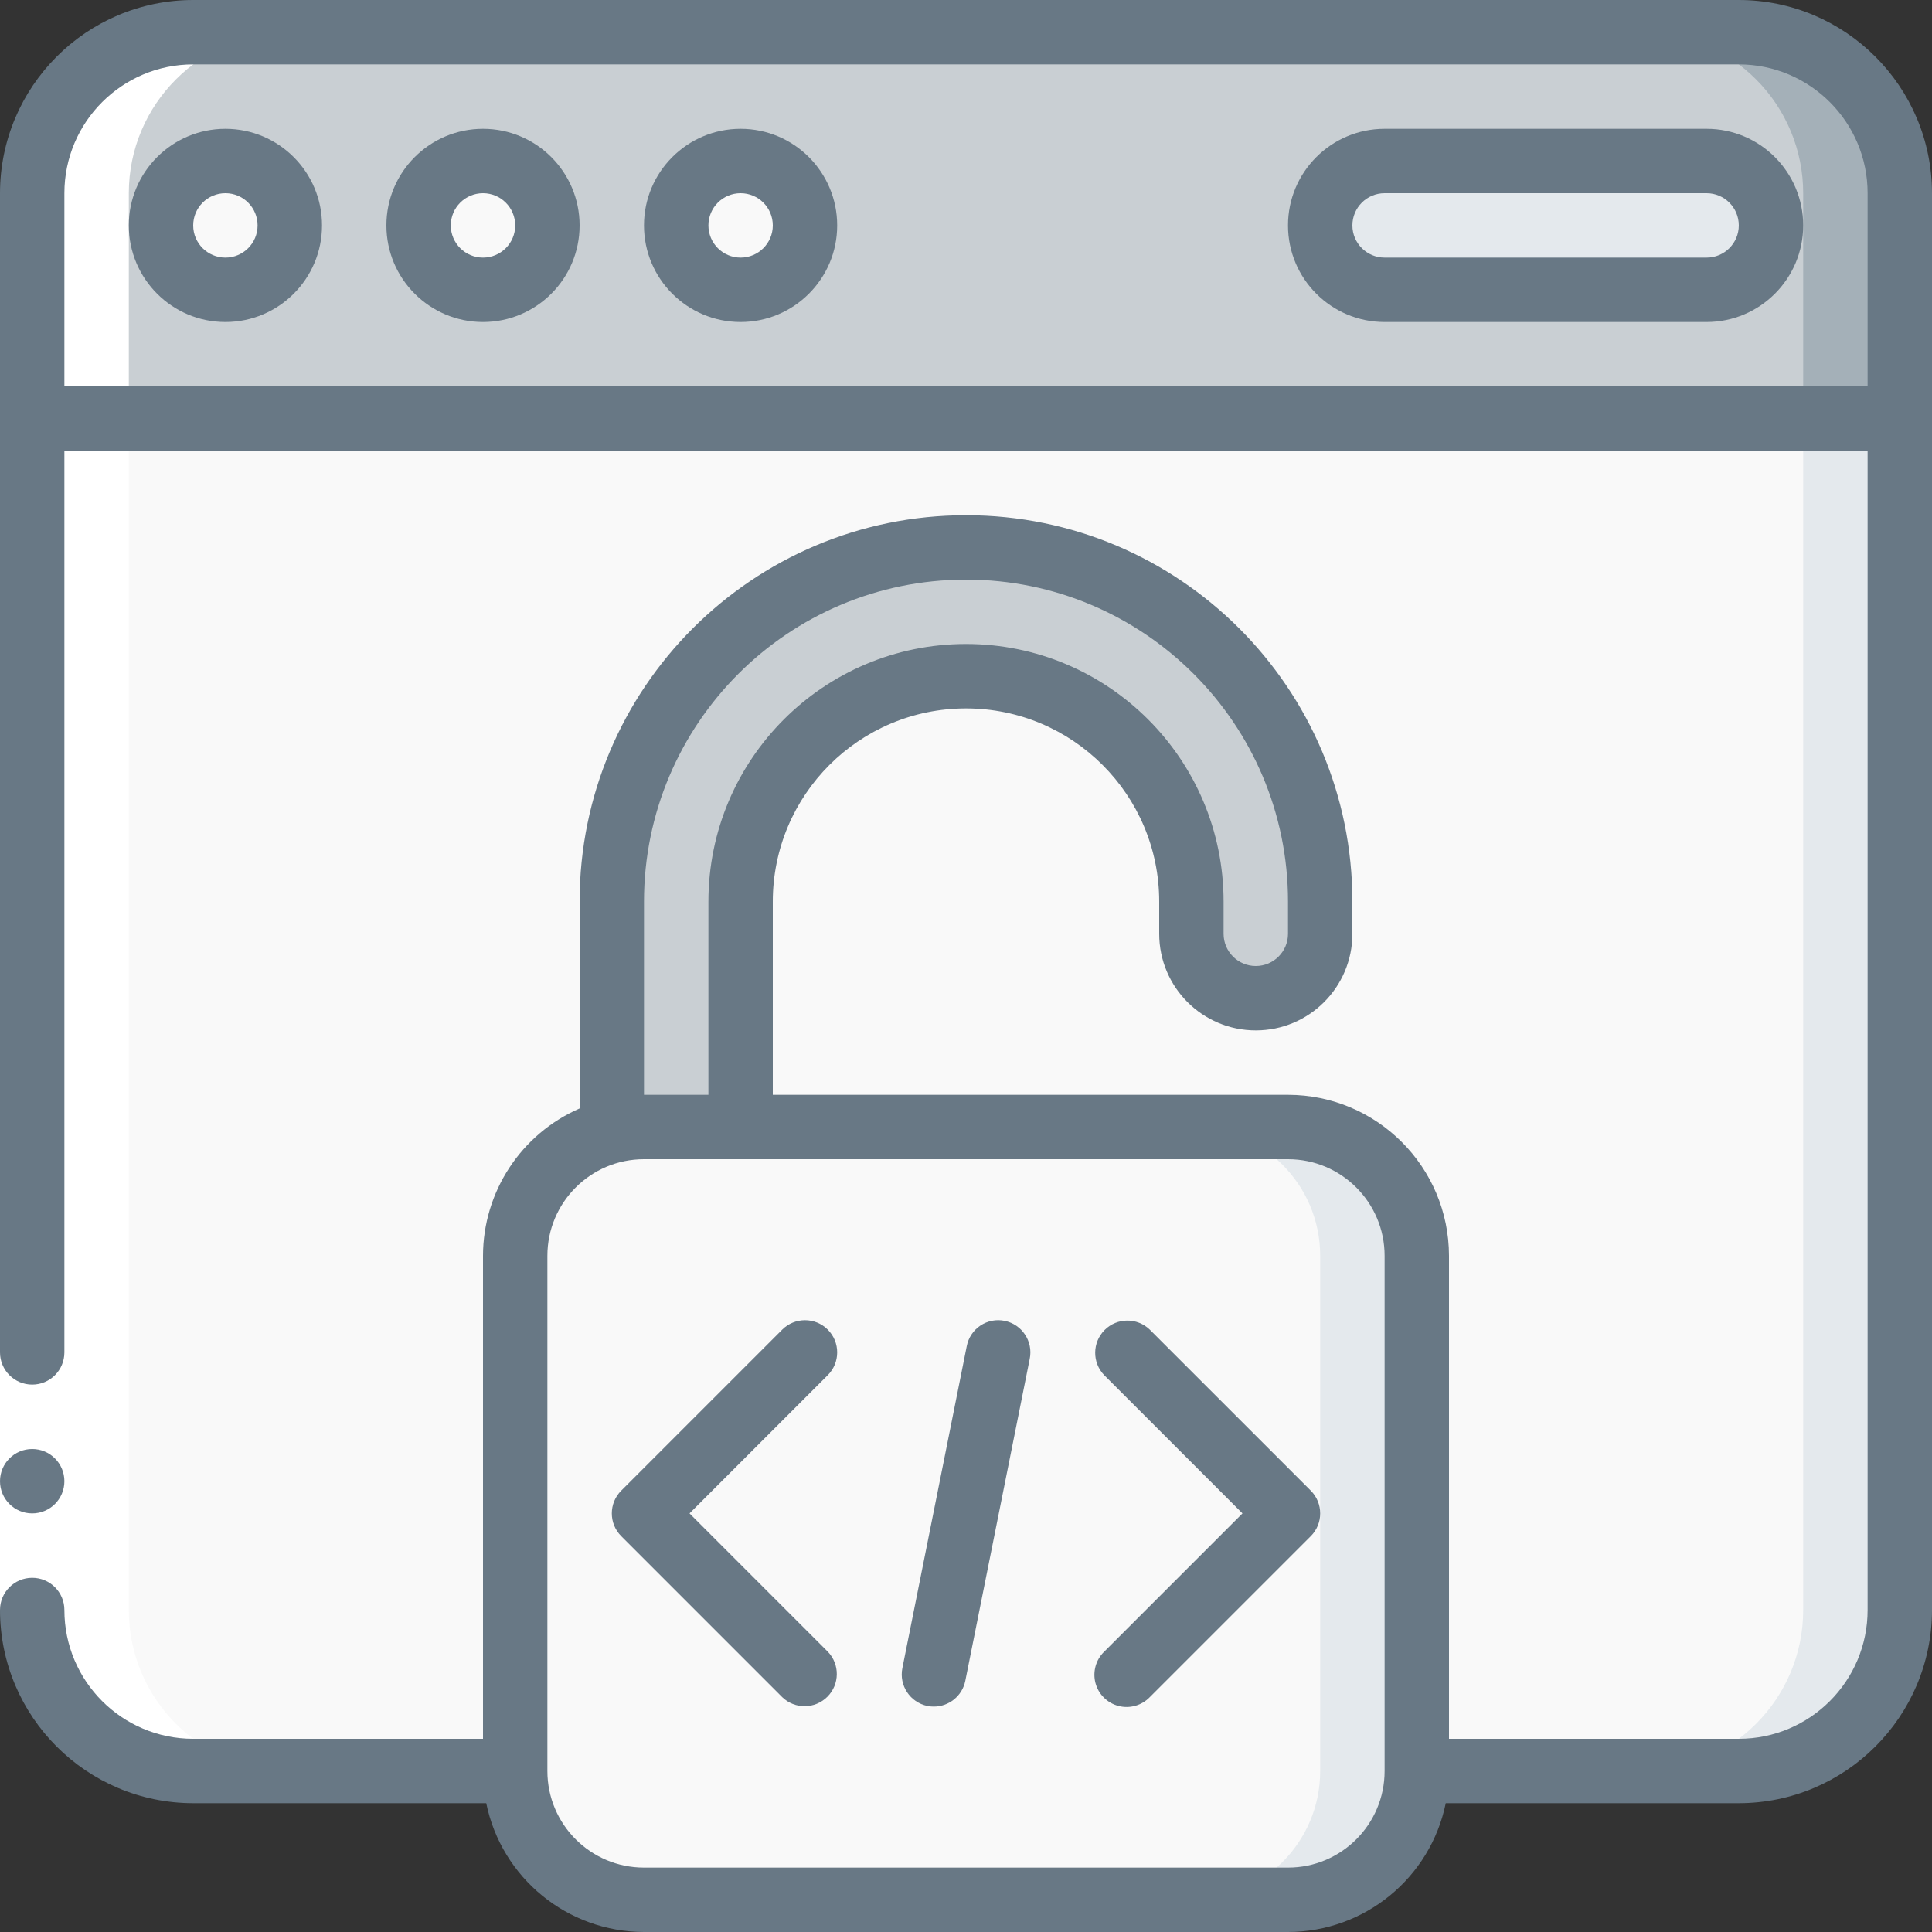
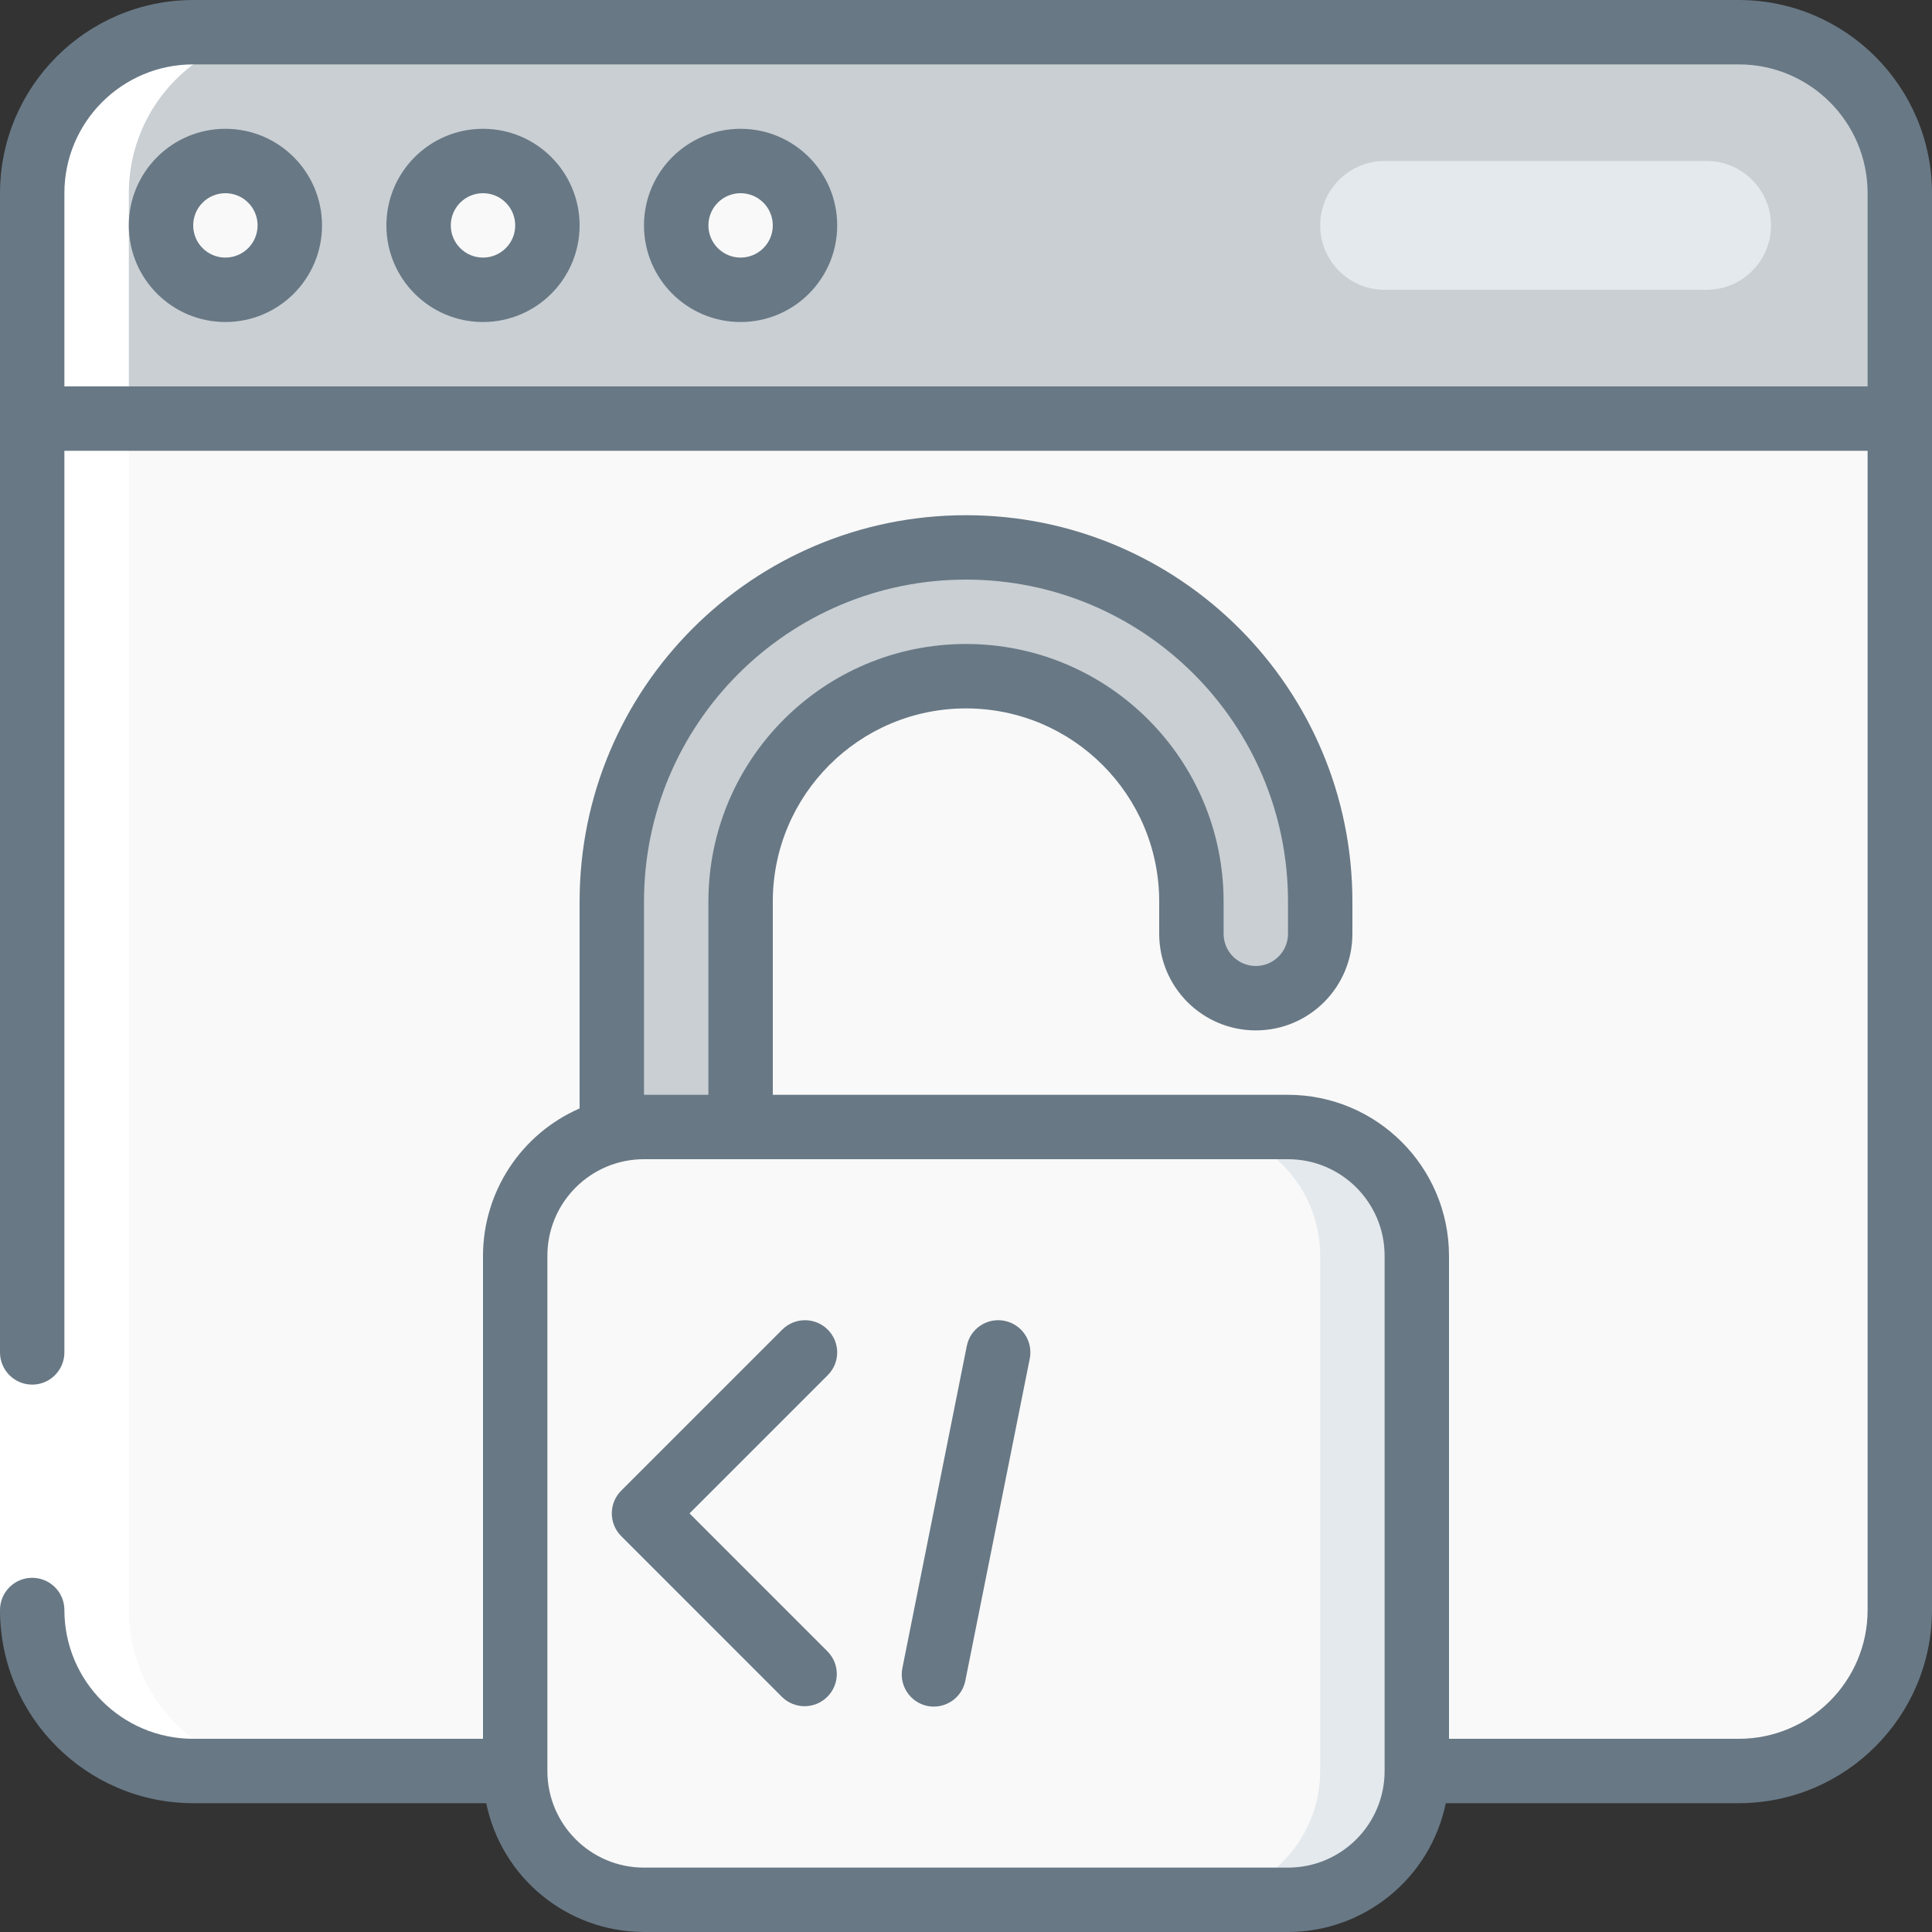
<svg xmlns="http://www.w3.org/2000/svg" width="70" height="70" viewBox="0 0 70 70" fill="none">
  <rect x="0" y="0" width="70" height="70" fill="#333333" stroke="none" />
  <g clip-path="url(#clip0_38_62054)">
    <path d="M68.833 7V15.167H1.167V7C1.167 3.778 3.778 1.167 7 1.167H63C64.547 1.167 66.031 1.781 67.125 2.875C68.219 3.969 68.833 5.453 68.833 7Z" fill="#C9CFD3" />
-     <path d="M63 1.167H59.5C61.047 1.167 62.531 1.781 63.625 2.875C64.719 3.969 65.333 5.453 65.333 7V15.167H68.833V7C68.833 5.453 68.219 3.969 67.125 2.875C66.031 1.781 64.547 1.167 63 1.167Z" fill="#A4B0B8" />
    <path d="M68.833 15.167V58.333C68.833 61.555 66.222 64.167 63 64.167H51.333V45.5C51.333 42.923 49.244 40.833 46.667 40.833H23.333C22.939 40.83 22.547 40.881 22.167 40.985C20.105 41.514 18.665 43.372 18.667 45.5V64.167H7C5.453 64.167 3.969 63.552 2.875 62.458C1.781 61.364 1.167 59.88 1.167 58.333V15.167H68.833Z" fill="#F9F9F9" />
    <path d="M10.5 64.167H7C5.453 64.167 3.969 63.552 2.875 62.458C1.781 61.364 1.167 59.88 1.167 58.333V7C1.167 3.778 3.778 1.167 7 1.167H10.5C7.278 1.167 4.667 3.778 4.667 7V58.333C4.667 61.555 7.278 64.167 10.5 64.167Z" fill="white" />
-     <path d="M65.333 15.167V58.333C65.333 61.555 62.722 64.167 59.5 64.167H63C66.222 64.167 68.833 61.555 68.833 58.333V15.167H65.333Z" fill="#E4E9ED" />
    <path d="M8.167 10.5C9.455 10.5 10.5 9.455 10.5 8.167C10.5 6.878 9.455 5.833 8.167 5.833C6.878 5.833 5.833 6.878 5.833 8.167C5.833 9.455 6.878 10.5 8.167 10.5Z" fill="#F9F9F9" />
    <path d="M17.5 10.5C18.789 10.5 19.833 9.455 19.833 8.167C19.833 6.878 18.789 5.833 17.5 5.833C16.211 5.833 15.167 6.878 15.167 8.167C15.167 9.455 16.211 10.5 17.5 10.5Z" fill="#F9F9F9" />
    <path d="M26.833 10.5C28.122 10.5 29.167 9.455 29.167 8.167C29.167 6.878 28.122 5.833 26.833 5.833C25.545 5.833 24.5 6.878 24.5 8.167C24.5 9.455 25.545 10.5 26.833 10.5Z" fill="#F9F9F9" />
    <path d="M61.833 10.5C63.122 10.5 64.167 9.455 64.167 8.167C64.167 6.878 63.122 5.833 61.833 5.833H50.167C48.878 5.833 47.833 6.878 47.833 8.167C47.833 9.455 48.878 10.5 50.167 10.5H61.833Z" fill="#E4E9ED" />
    <path d="M51.333 45.5V64.167C51.333 66.744 49.244 68.833 46.667 68.833H23.333C20.756 68.833 18.667 66.744 18.667 64.167V45.5C18.665 43.372 20.105 41.514 22.167 40.985C22.547 40.881 22.939 40.83 23.333 40.833H46.667C49.244 40.833 51.333 42.923 51.333 45.5Z" fill="#F9F9F9" />
    <path d="M46.667 40.833H43.167C45.744 40.833 47.833 42.923 47.833 45.5V64.167C47.833 66.744 45.744 68.833 43.167 68.833H46.667C49.244 68.833 51.333 66.744 51.333 64.167V45.5C51.333 42.923 49.244 40.833 46.667 40.833Z" fill="#E4E9ED" />
    <path d="M47.833 32.667V33.833C47.833 35.122 46.789 36.167 45.5 36.167C44.211 36.167 43.167 35.122 43.167 33.833V32.667C43.167 28.156 39.51 24.5 35 24.5C30.49 24.5 26.833 28.156 26.833 32.667V40.833H23.333C22.939 40.83 22.547 40.881 22.167 40.985V32.667C22.167 25.579 27.912 19.833 35 19.833C42.088 19.833 47.833 25.579 47.833 32.667Z" fill="#C9CFD3" />
    <path d="M0 49H2.333V58.333H0V49Z" fill="white" />
    <path d="M29.991 48.175C29.536 47.72 28.797 47.72 28.342 48.175L22.509 54.008C22.053 54.464 22.053 55.203 22.509 55.658L28.342 61.492C28.8 61.934 29.527 61.927 29.977 61.477C30.427 61.027 30.434 60.3 29.991 59.842L24.983 54.833L29.991 49.825C30.447 49.369 30.447 48.631 29.991 48.175Z" fill="#687885" />
-     <path d="M41.658 48.175C41.2 47.733 40.473 47.739 40.023 48.189C39.573 48.639 39.566 49.367 40.008 49.825L45.017 54.833L40.008 59.842C39.705 60.135 39.584 60.569 39.69 60.976C39.797 61.384 40.116 61.703 40.524 61.81C40.931 61.916 41.365 61.795 41.658 61.492L47.492 55.658C47.947 55.203 47.947 54.464 47.492 54.008L41.658 48.175Z" fill="#687885" />
    <path d="M36.4 47.857C36.096 47.794 35.781 47.856 35.523 48.028C35.265 48.2 35.087 48.467 35.028 48.771L32.695 60.438C32.568 61.066 32.972 61.679 33.6 61.81C33.677 61.826 33.755 61.834 33.833 61.833C34.387 61.833 34.865 61.443 34.975 60.9L37.309 49.233C37.438 48.602 37.031 47.986 36.4 47.857Z" fill="#687885" />
-     <path d="M1.167 54.833C1.811 54.833 2.333 54.311 2.333 53.667C2.333 53.022 1.811 52.5 1.167 52.5C0.522 52.5 0 53.022 0 53.667C0 54.311 0.522 54.833 1.167 54.833Z" fill="#687885" />
    <path d="M63 0H7C3.136 0.004 0.004 3.136 0 7V49C0 49.644 0.522 50.167 1.167 50.167C1.811 50.167 2.333 49.644 2.333 49V16.333H67.667V58.333C67.667 60.911 65.577 63 63 63H52.5V45.5C52.496 42.28 49.887 39.67 46.667 39.667H28V32.667C28 28.801 31.134 25.667 35 25.667C38.866 25.667 42 28.801 42 32.667V33.833C42 35.766 43.567 37.333 45.5 37.333C47.433 37.333 49 35.766 49 33.833V32.667C49 24.935 42.732 18.667 35 18.667C27.268 18.667 21 24.935 21 32.667V40.161C18.877 41.088 17.503 43.183 17.5 45.5V63H7C4.423 63 2.333 60.911 2.333 58.333C2.333 57.689 1.811 57.167 1.167 57.167C0.522 57.167 0 57.689 0 58.333C0.004 62.198 3.136 65.329 7 65.333H17.617C18.175 68.047 20.562 69.996 23.333 70H46.667C49.438 69.996 51.825 68.047 52.383 65.333H63C66.864 65.329 69.996 62.198 70 58.333V7C69.996 3.136 66.864 0.004 63 0ZM23.333 32.667C23.333 26.223 28.557 21 35 21C41.443 21 46.667 26.223 46.667 32.667V33.833C46.667 34.478 46.144 35 45.5 35C44.856 35 44.333 34.478 44.333 33.833V32.667C44.333 27.512 40.155 23.333 35 23.333C29.845 23.333 25.667 27.512 25.667 32.667V39.667H23.333V32.667ZM50.167 64.167C50.167 66.1 48.6 67.667 46.667 67.667H23.333C21.4 67.667 19.833 66.1 19.833 64.167V45.5C19.833 43.567 21.4 42 23.333 42H46.667C48.6 42 50.167 43.567 50.167 45.5V64.167ZM67.667 14H2.333V7C2.333 4.423 4.423 2.333 7 2.333H63C65.577 2.333 67.667 4.423 67.667 7V14Z" fill="#687885" />
    <path d="M8.167 4.667C6.234 4.667 4.667 6.234 4.667 8.167C4.667 10.1 6.234 11.667 8.167 11.667C10.1 11.667 11.667 10.1 11.667 8.167C11.667 6.234 10.1 4.667 8.167 4.667ZM8.167 9.333C7.522 9.333 7 8.811 7 8.167C7 7.522 7.522 7 8.167 7C8.811 7 9.333 7.522 9.333 8.167C9.333 8.811 8.811 9.333 8.167 9.333Z" fill="#687885" />
    <path d="M17.5 4.667C15.567 4.667 14 6.234 14 8.167C14 10.1 15.567 11.667 17.5 11.667C19.433 11.667 21 10.1 21 8.167C21 6.234 19.433 4.667 17.5 4.667ZM17.5 9.333C16.856 9.333 16.333 8.811 16.333 8.167C16.333 7.522 16.856 7 17.5 7C18.144 7 18.667 7.522 18.667 8.167C18.667 8.811 18.144 9.333 17.5 9.333Z" fill="#687885" />
    <path d="M26.833 4.667C24.9 4.667 23.333 6.234 23.333 8.167C23.333 10.1 24.9 11.667 26.833 11.667C28.766 11.667 30.333 10.1 30.333 8.167C30.333 6.234 28.766 4.667 26.833 4.667ZM26.833 9.333C26.189 9.333 25.667 8.811 25.667 8.167C25.667 7.522 26.189 7 26.833 7C27.478 7 28 7.522 28 8.167C28 8.811 27.478 9.333 26.833 9.333Z" fill="#687885" />
-     <path d="M61.833 4.667H50.167C48.234 4.667 46.667 6.234 46.667 8.167C46.667 10.1 48.234 11.667 50.167 11.667H61.833C63.766 11.667 65.333 10.1 65.333 8.167C65.333 6.234 63.766 4.667 61.833 4.667ZM61.833 9.333H50.167C49.522 9.333 49 8.811 49 8.167C49 7.522 49.522 7 50.167 7H61.833C62.478 7 63 7.522 63 8.167C63 8.811 62.478 9.333 61.833 9.333Z" fill="#687885" />
  </g>
  <defs>
    <clipPath id="clip0_38_62054">
      <rect width="70" height="70" fill="white" />
    </clipPath>
  </defs>
</svg>